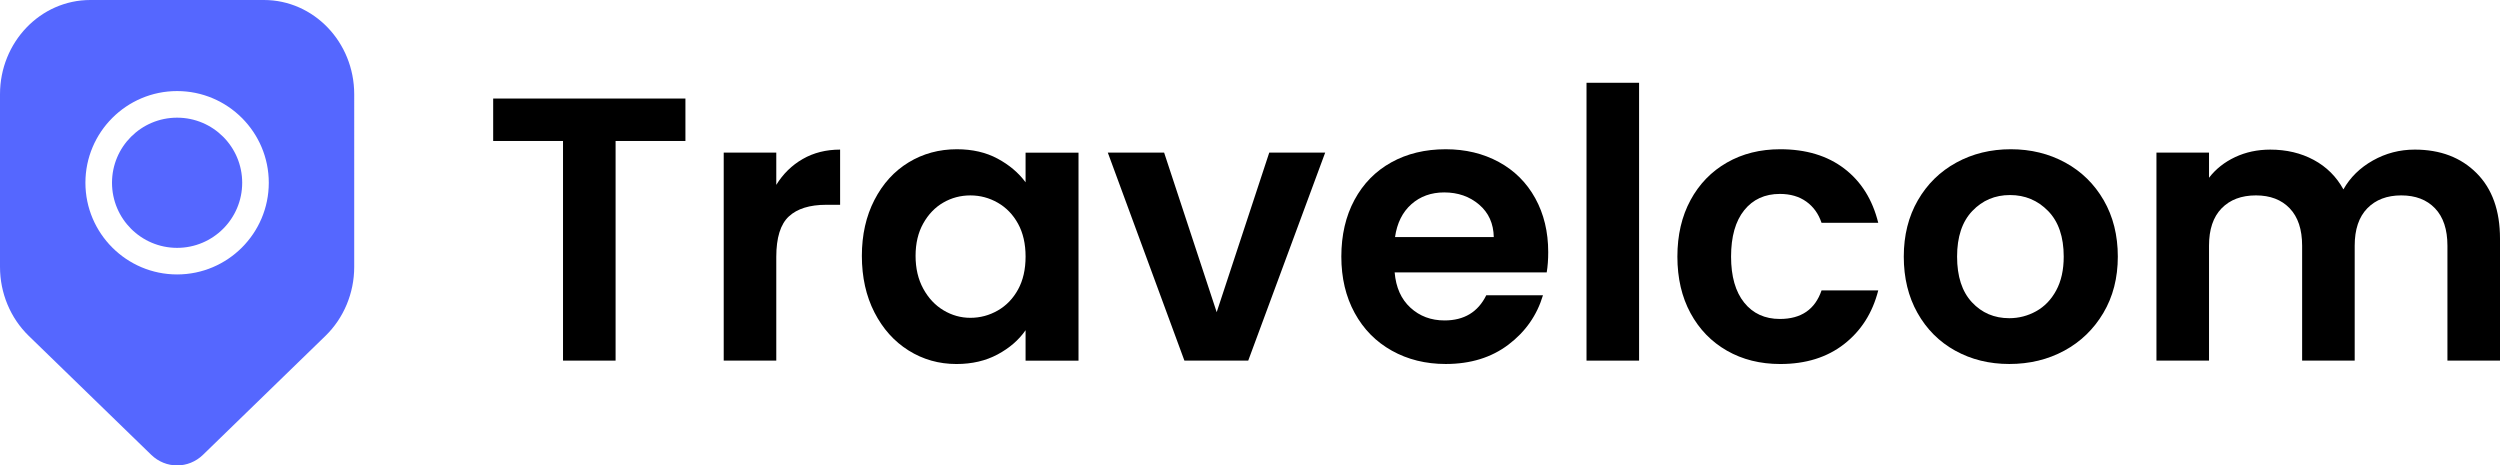
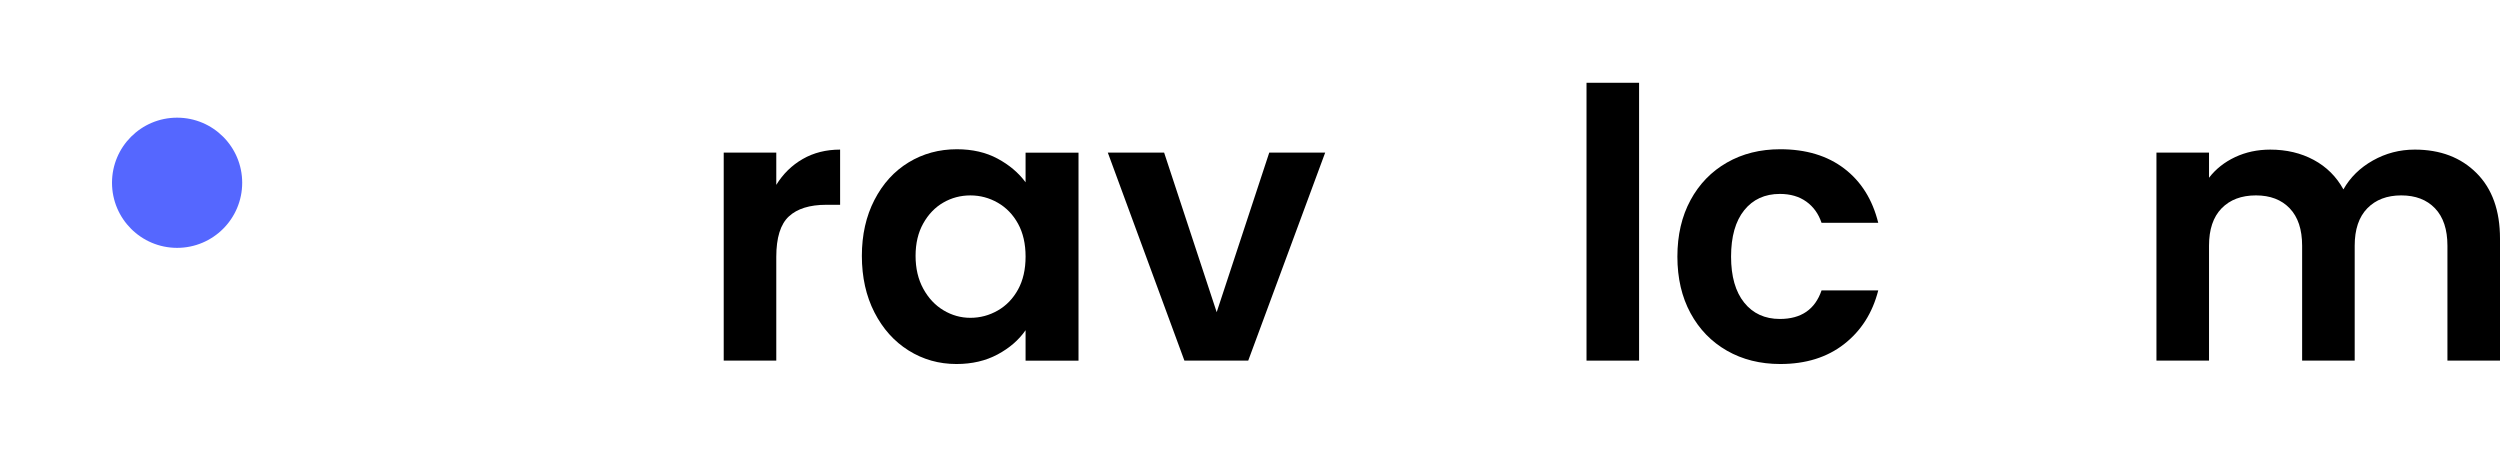
<svg xmlns="http://www.w3.org/2000/svg" id="Layer_1" version="1.1" viewBox="0 0 188 35">
  <defs>
    <style>
      .st0 {
        fill: #5567ff;
      }
    </style>
  </defs>
  <g>
-     <path class="st0" d="M19.844,0H6.792C3.041,0,0,3.173,0,7.088v12.985c0,1.968.784,3.847,2.165,5.188l9.205,8.939c1.098,1.066,2.799,1.066,3.897,0l9.205-8.94c1.381-1.341,2.165-3.22,2.165-5.188V7.088C26.637,3.174,23.596,0,19.845,0h-.001ZM13.318,20.638c-3.802,0-6.895-3.093-6.895-6.895s3.093-6.895,6.895-6.895,6.895,3.093,6.895,6.895-3.093,6.895-6.895,6.895Z" />
    <circle class="st0" cx="13.318" cy="13.744" r="4.895" />
  </g>
  <g>
-     <path d="M51.544,7.41v3.191h-5.252v16.517h-3.953V10.601h-5.252v-3.191h14.457Z" />
    <path d="M60.367,11.956c.819-.47,1.755-.706,2.809-.706v4.15h-1.044c-1.242,0-2.179.292-2.81.875-.631.584-.946,1.6-.946,3.049v7.793h-3.953v-15.642h3.953v2.428c.508-.828,1.172-1.478,1.991-1.948Z" />
    <path d="M65.759,15.034c.63-1.223,1.487-2.164,2.569-2.823,1.083-.659,2.292-.988,3.628-.988,1.167,0,2.188.235,3.063.706.875.471,1.576,1.064,2.104,1.779v-2.23h3.981v15.642h-3.981v-2.287c-.508.734-1.21,1.341-2.104,1.821-.895.479-1.925.72-3.092.72-1.318,0-2.518-.339-3.6-1.017s-1.939-1.633-2.569-2.865c-.631-1.232-.946-2.649-.946-4.25,0-1.581.315-2.983.946-4.207ZM76.559,16.827c-.376-.687-.885-1.214-1.524-1.581-.64-.367-1.327-.551-2.062-.551s-1.412.179-2.033.537c-.621.358-1.125.88-1.51,1.567-.386.688-.579,1.501-.579,2.442s.193,1.765.579,2.471c.385.706.894,1.247,1.524,1.624.63.377,1.303.564,2.019.564.734,0,1.421-.184,2.062-.551.64-.367,1.148-.894,1.524-1.581.376-.687.565-1.511.565-2.471s-.188-1.783-.565-2.47Z" />
    <path d="M91.495,23.476l3.953-12h4.206l-5.787,15.642h-4.8l-5.76-15.642h4.235l3.953,12Z" />
-     <path d="M116.313,20.484h-11.435c.094,1.129.489,2.014,1.186,2.653.696.641,1.553.96,2.569.96,1.468,0,2.513-.63,3.134-1.892h4.264c-.452,1.507-1.317,2.744-2.598,3.713-1.28.97-2.852,1.454-4.715,1.454-1.507,0-2.856-.334-4.052-1.002s-2.128-1.614-2.796-2.838-1.002-2.635-1.002-4.235c0-1.618.329-3.04.988-4.263.659-1.223,1.581-2.164,2.767-2.823,1.187-.659,2.551-.988,4.095-.988,1.486,0,2.818.32,3.995.96,1.176.64,2.089,1.548,2.738,2.725.649,1.177.975,2.527.975,4.051,0,.565-.038,1.073-.113,1.525ZM112.332,17.829c-.019-1.017-.386-1.831-1.101-2.442-.716-.611-1.591-.917-2.626-.917-.979,0-1.803.296-2.471.889s-1.077,1.417-1.228,2.471h7.425Z" />
    <path d="M123.259,6.225v20.894h-3.953V6.225h3.953Z" />
    <path d="M127.127,15.048c.659-1.214,1.571-2.155,2.739-2.823,1.166-.668,2.503-1.002,4.009-1.002,1.938,0,3.544.485,4.814,1.454,1.271.97,2.122,2.329,2.555,4.08h-4.264c-.226-.677-.606-1.209-1.144-1.595-.536-.385-1.199-.579-1.99-.579-1.129,0-2.023.409-2.683,1.228-.658.819-.987,1.981-.987,3.487,0,1.487.329,2.641.987,3.459.659.819,1.554,1.229,2.683,1.229,1.6,0,2.645-.716,3.134-2.146h4.264c-.433,1.694-1.289,3.04-2.569,4.038s-2.88,1.496-4.8,1.496c-1.506,0-2.843-.334-4.009-1.002-1.168-.668-2.08-1.609-2.739-2.823-.659-1.215-.988-2.631-.988-4.25s.329-3.035.988-4.249Z" />
-     <path d="M147.032,26.37c-1.205-.668-2.15-1.614-2.838-2.838s-1.03-2.635-1.03-4.235.353-3.011,1.059-4.235c.706-1.223,1.671-2.169,2.895-2.837,1.223-.668,2.588-1.002,4.094-1.002s2.87.334,4.094,1.002,2.188,1.614,2.895,2.837c.706,1.224,1.059,2.635,1.059,4.235s-.362,3.012-1.087,4.235-1.704,2.17-2.937,2.838c-1.233.668-2.611,1.002-4.137,1.002-1.506,0-2.861-.334-4.065-1.002ZM153.117,23.405c.63-.348,1.134-.87,1.51-1.567.377-.695.565-1.543.565-2.541,0-1.486-.392-2.63-1.172-3.43-.781-.8-1.736-1.2-2.866-1.2s-2.075.4-2.837,1.2c-.763.8-1.144,1.944-1.144,3.43s.371,2.631,1.115,3.431c.743.801,1.68,1.2,2.809,1.2.716,0,1.389-.174,2.02-.522Z" />
    <path d="M186.235,13.015c1.176,1.176,1.765,2.819,1.765,4.927v9.176h-3.953v-8.64c0-1.224-.311-2.16-.932-2.81s-1.469-.974-2.541-.974-1.925.325-2.556.974-.945,1.586-.945,2.81v8.64h-3.953v-8.64c0-1.224-.311-2.16-.932-2.81s-1.469-.974-2.541-.974c-1.092,0-1.953.325-2.584.974s-.945,1.586-.945,2.81v8.64h-3.953v-15.642h3.953v1.892c.508-.658,1.162-1.176,1.962-1.553.8-.376,1.68-.564,2.64-.564,1.224,0,2.315.259,3.275.776.96.518,1.703,1.256,2.23,2.216.509-.903,1.247-1.628,2.217-2.174.969-.546,2.019-.819,3.148-.819,1.92,0,3.468.588,4.645,1.765Z" />
  </g>
</svg>